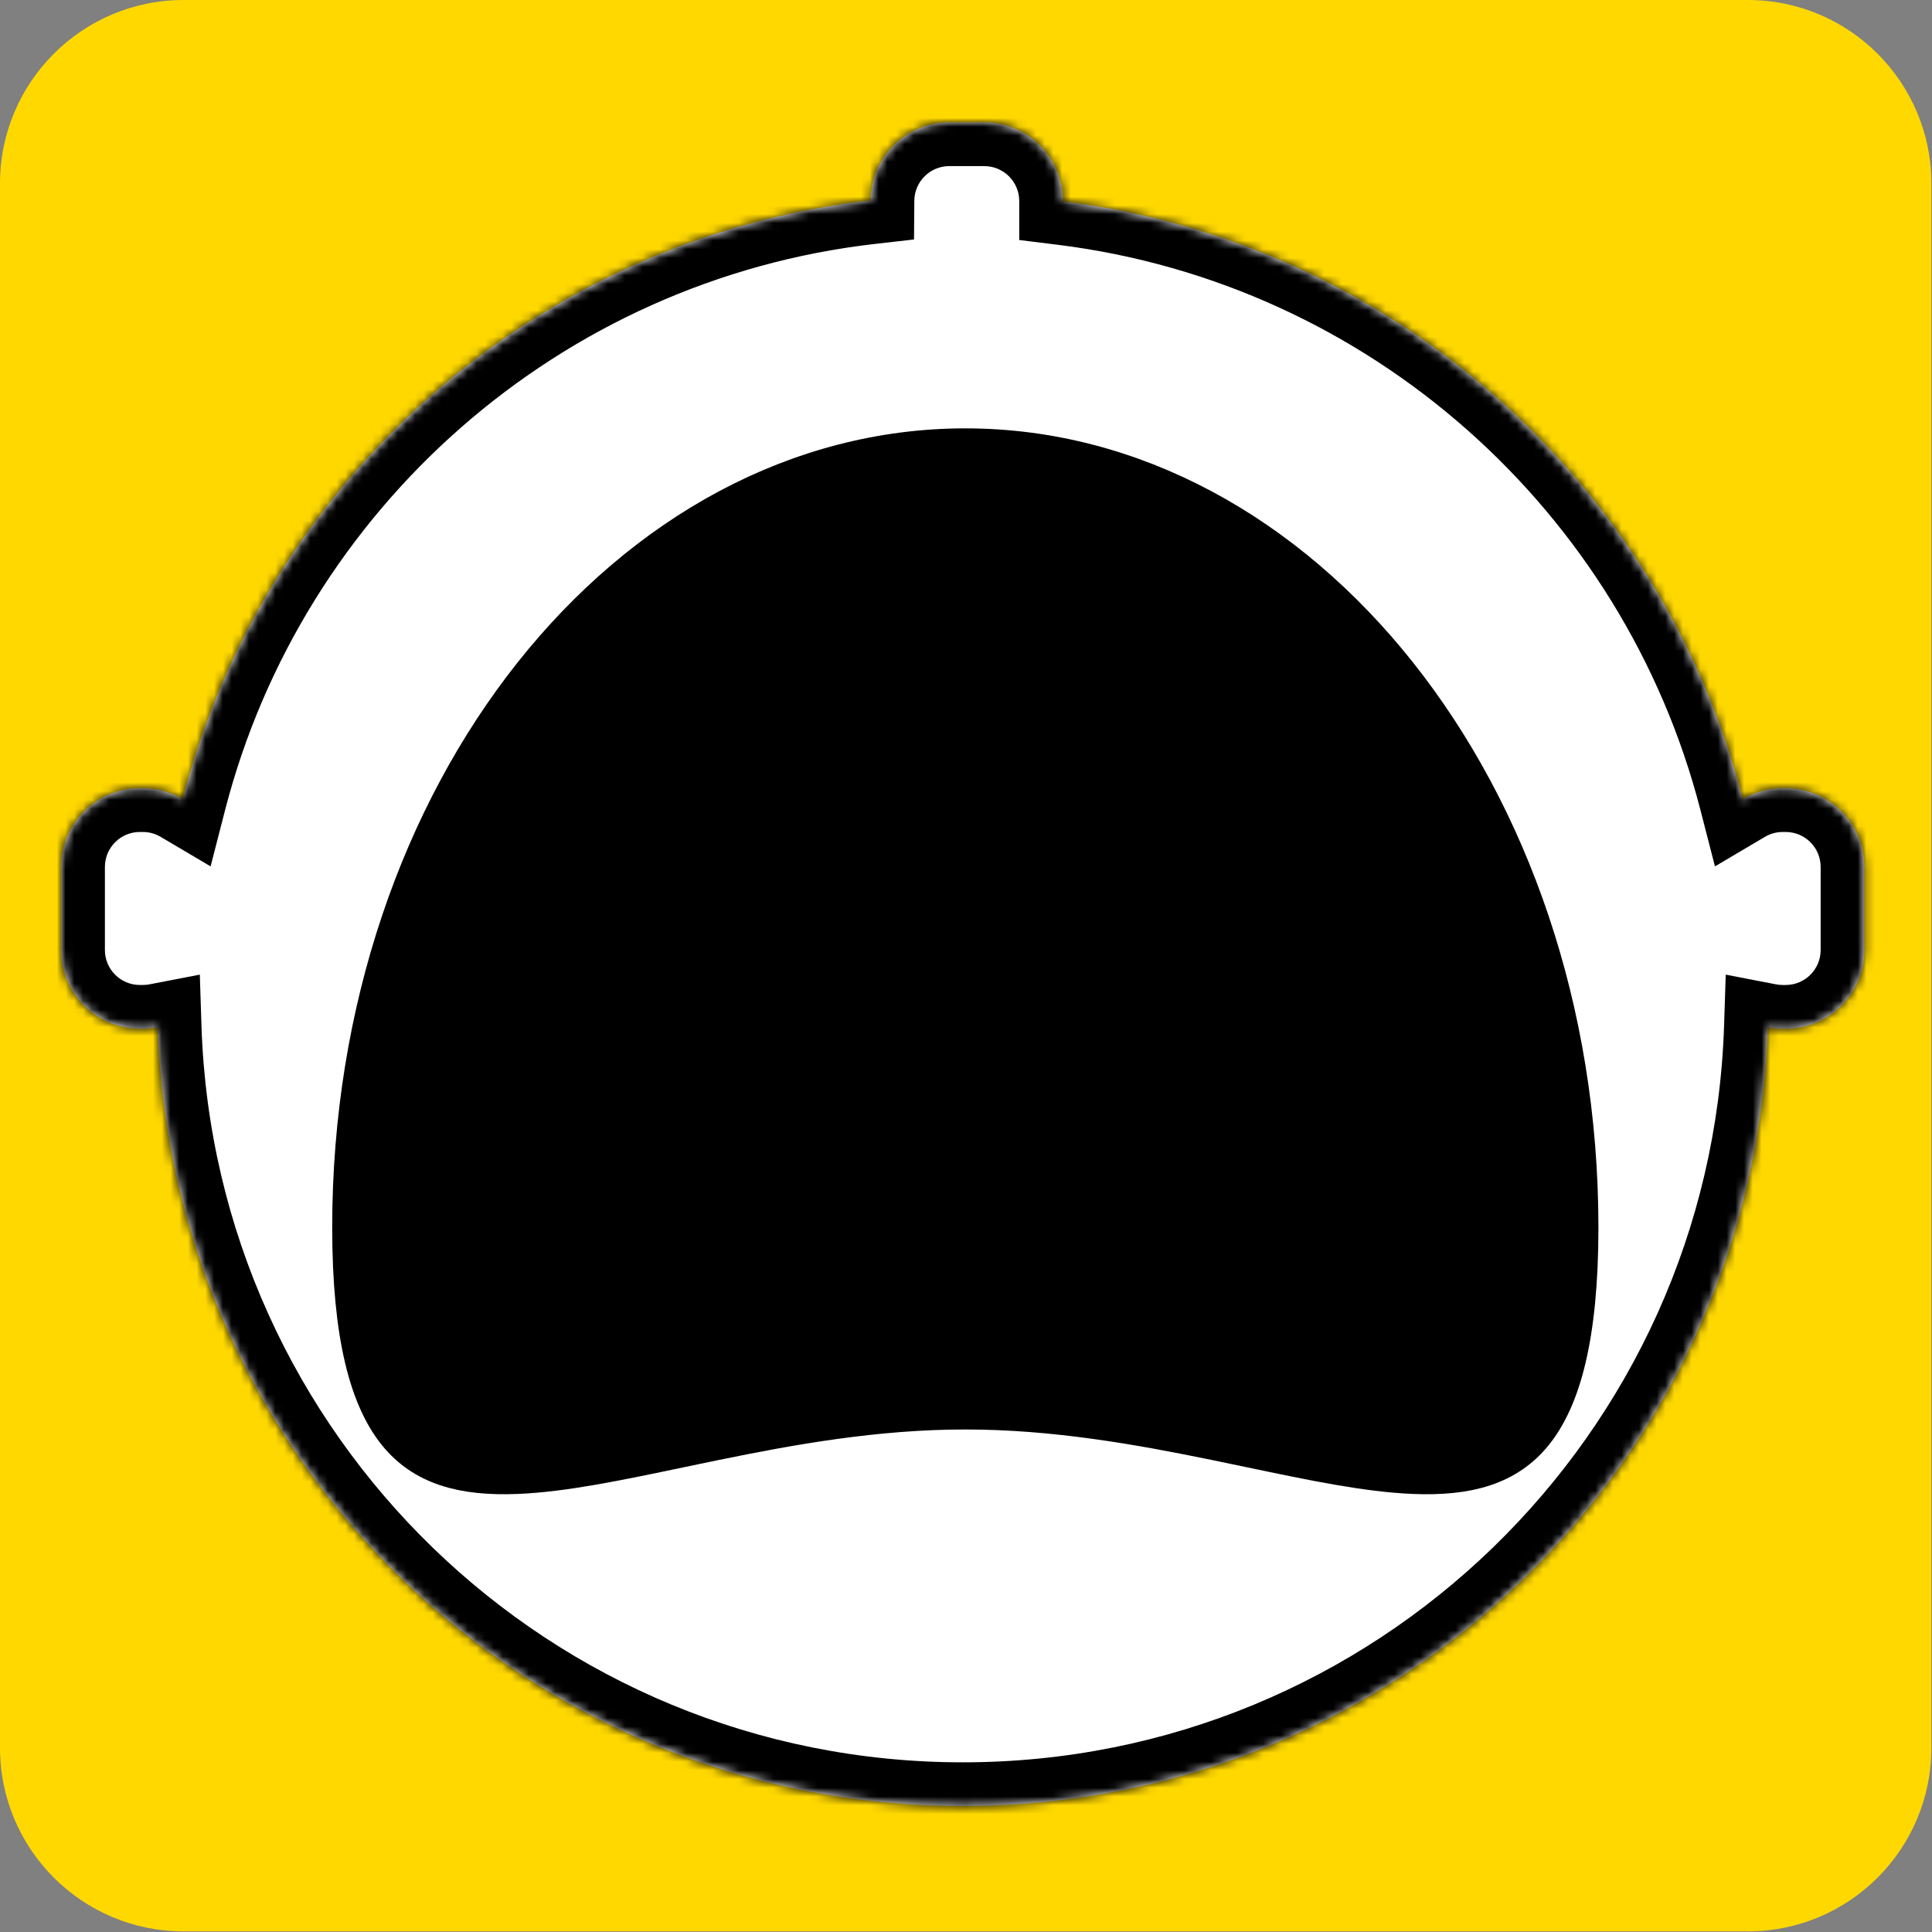
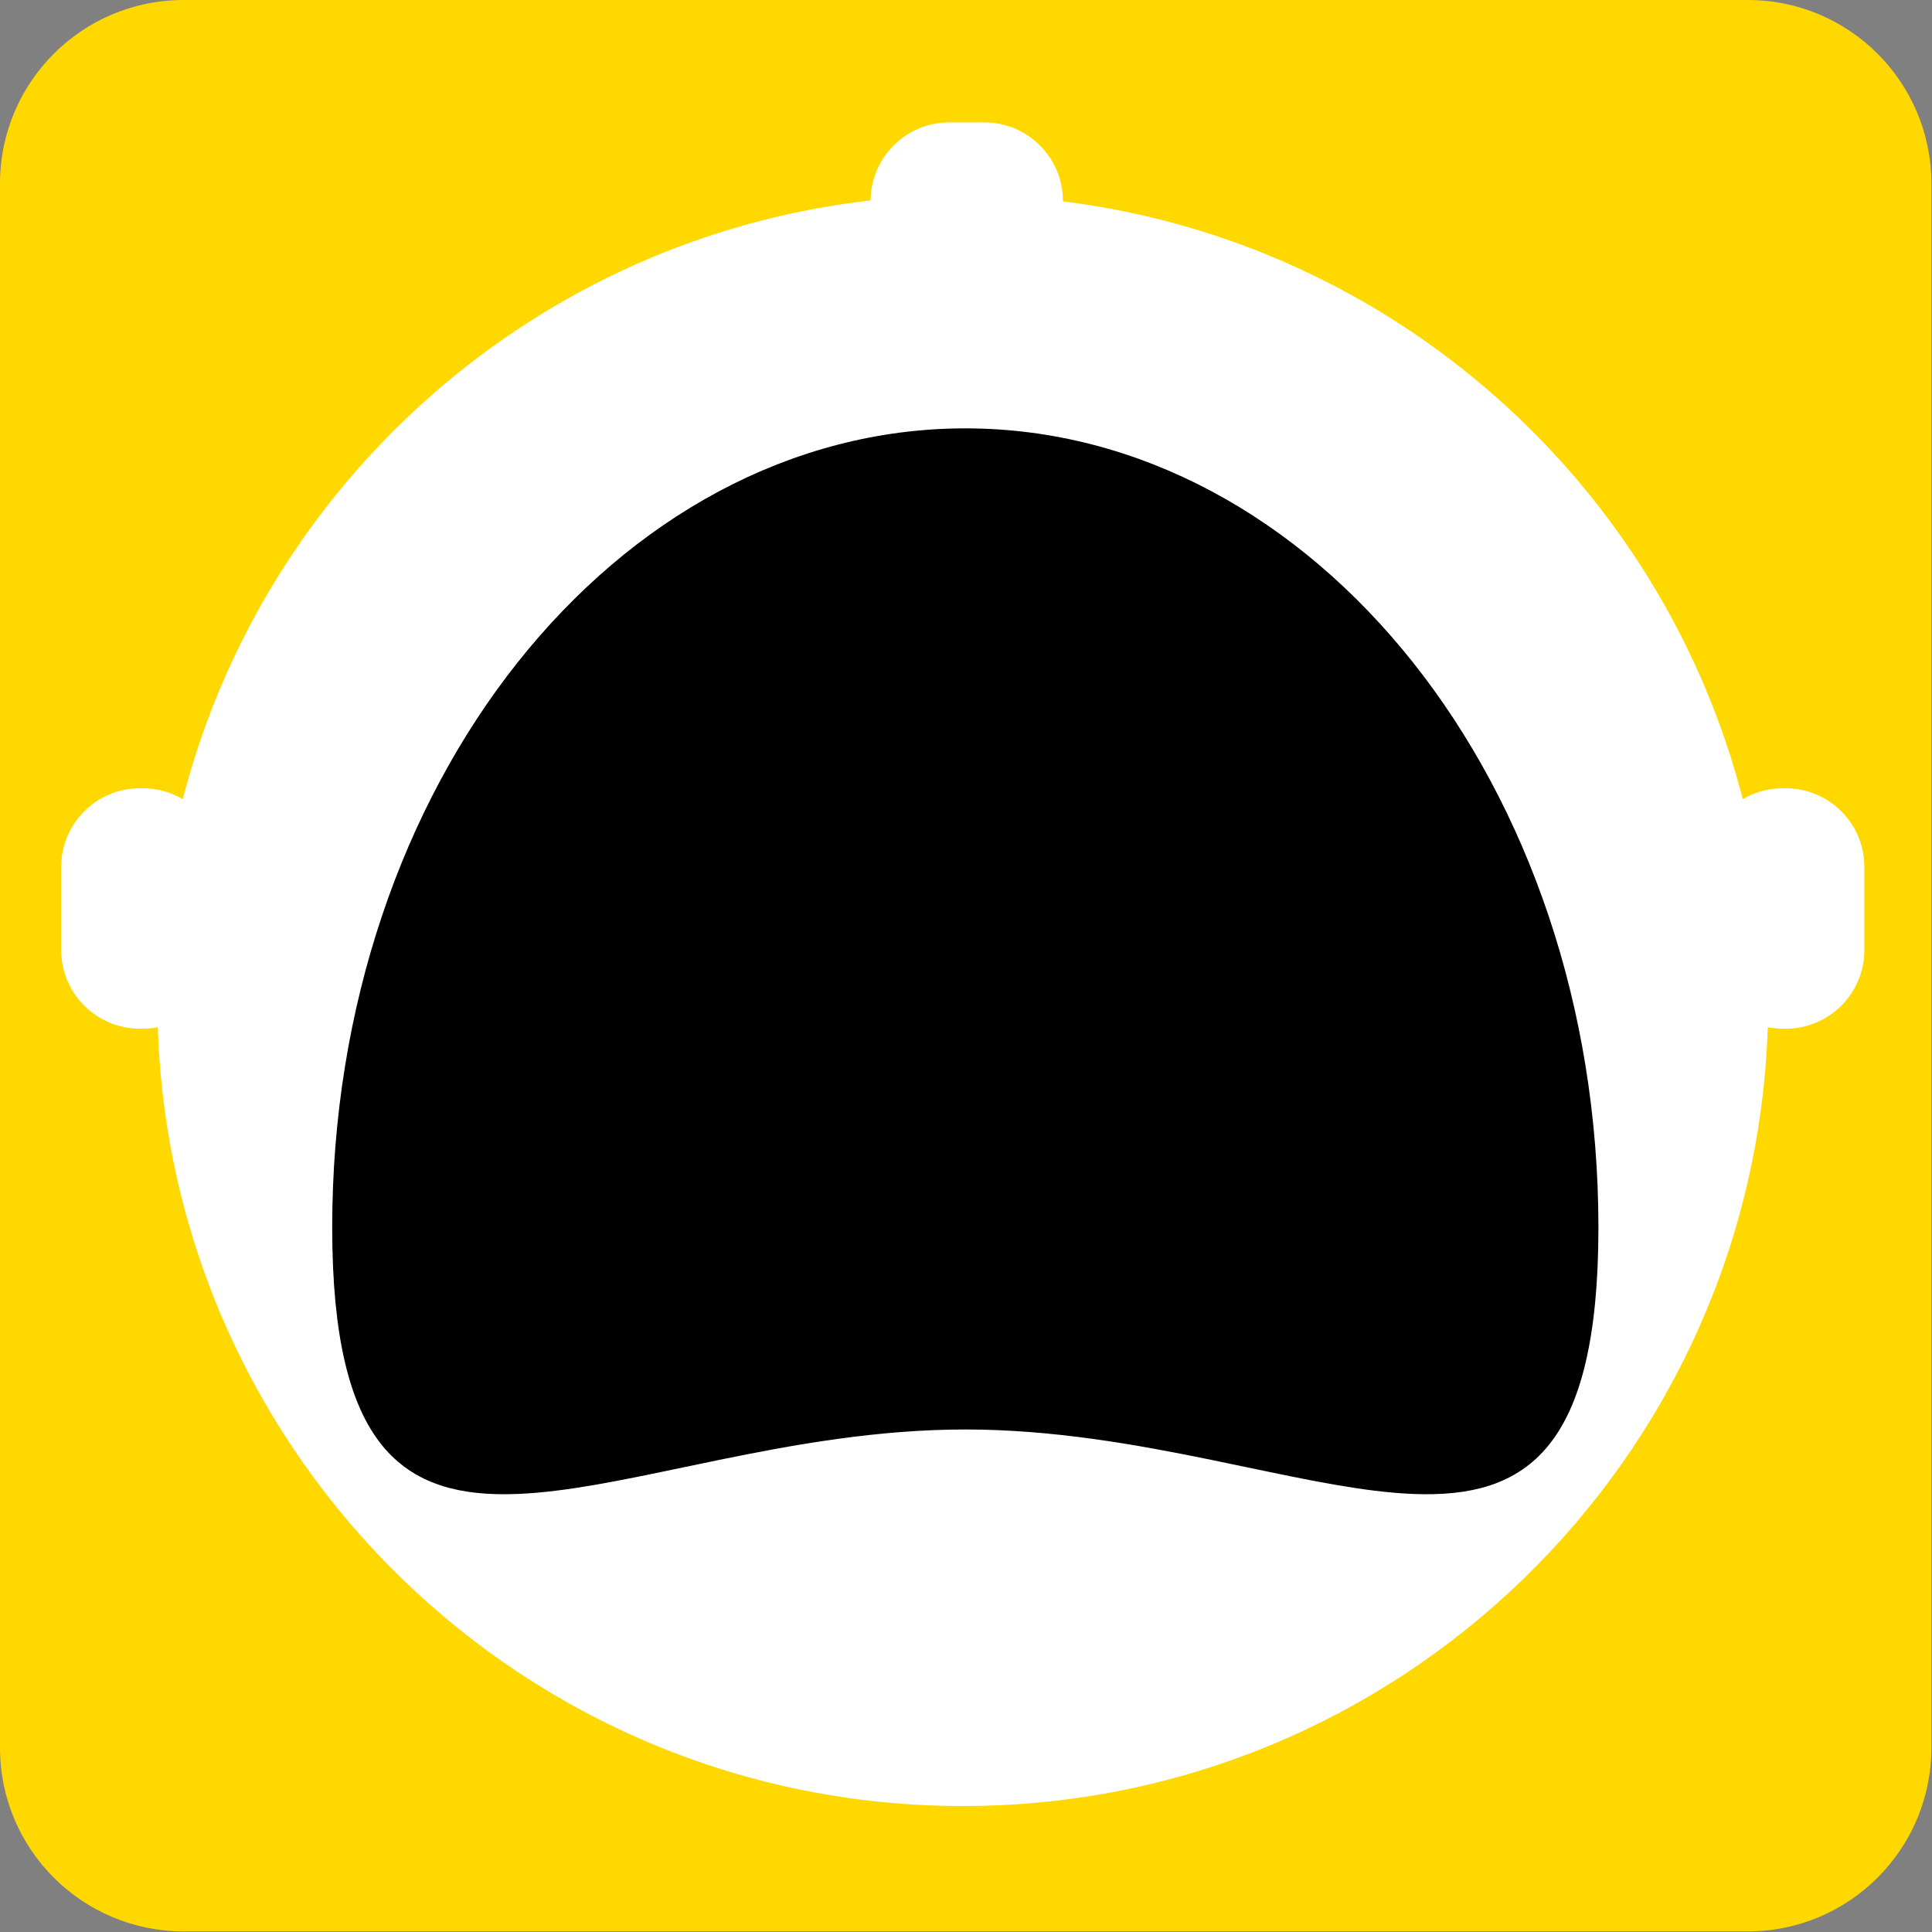
<svg xmlns="http://www.w3.org/2000/svg" width="221" height="221" viewBox="0 0 221 221" fill="none">
  <rect x="0" y="0" width="221" height="221" fill="#808080" stroke="none" />
  <path d="M0 21C0 9.402 9.402 0 21 0H199.93C211.528 0 220.93 9.402 220.93 21V199.93C220.93 211.528 211.528 220.93 199.93 220.93H21C9.402 220.93 0 211.528 0 199.93V21Z" fill="#FFD800" />
  <mask id="path-2-inside-1_173_79829" fill="white">
-     <path fill-rule="evenodd" clip-rule="evenodd" d="M121.59 23.036C159.366 27.722 190.05 55.277 199.357 91.416C200.696 90.624 202.259 90.17 203.928 90.17H204.263C209.233 90.17 213.263 94.199 213.263 99.17V108.672C213.263 113.642 209.233 117.672 204.263 117.672H203.928C203.342 117.672 202.768 117.615 202.213 117.508C200.605 166.98 159.994 206.591 110.131 206.591C60.269 206.591 19.658 166.98 18.05 117.508C17.495 117.615 16.921 117.671 16.334 117.671H16C11.029 117.671 7 113.641 7 108.671V99.169C7 94.199 11.029 90.169 16 90.169H16.334C18.004 90.169 19.567 90.624 20.907 91.415C30.289 54.985 61.394 27.277 99.589 22.927C99.629 17.99 103.643 14 108.589 14H112.59C117.561 14 121.59 18.029 121.59 23V23.036Z" />
-   </mask>
+     </mask>
  <path fill-rule="evenodd" clip-rule="evenodd" d="M121.59 23.036C159.366 27.722 190.05 55.277 199.357 91.416C200.696 90.624 202.259 90.17 203.928 90.17H204.263C209.233 90.17 213.263 94.199 213.263 99.17V108.672C213.263 113.642 209.233 117.672 204.263 117.672H203.928C203.342 117.672 202.768 117.615 202.213 117.508C200.605 166.98 159.994 206.591 110.131 206.591C60.269 206.591 19.658 166.98 18.05 117.508C17.495 117.615 16.921 117.671 16.334 117.671H16C11.029 117.671 7 113.641 7 108.671V99.169C7 94.199 11.029 90.169 16 90.169H16.334C18.004 90.169 19.567 90.624 20.907 91.415C30.289 54.985 61.394 27.277 99.589 22.927C99.629 17.99 103.643 14 108.589 14H112.59C117.561 14 121.59 18.029 121.59 23V23.036Z" fill="white" />
-   <path d="M199.357 91.416L194.514 92.663L196.173 99.104L201.9 95.721L199.357 91.416ZM121.59 23.036H116.59V27.454L120.975 27.998L121.59 23.036ZM202.213 117.508L203.16 112.599L197.406 111.488L197.215 117.346L202.213 117.508ZM18.05 117.508L23.047 117.345L22.857 111.487L17.103 112.598L18.05 117.508ZM20.907 91.415L18.363 95.72L24.09 99.104L25.748 92.662L20.907 91.415ZM99.589 22.927L100.155 27.894L104.554 27.393L104.589 22.966L99.589 22.927ZM204.199 90.169C194.386 52.066 162.045 23.016 122.206 18.074L120.975 27.998C156.687 32.428 185.714 58.488 194.514 92.663L204.199 90.169ZM203.928 85.17C201.34 85.17 198.902 85.877 196.813 87.111L201.9 95.721C202.491 95.371 203.178 95.17 203.928 95.17V85.17ZM204.263 85.17H203.928V95.17H204.263V85.17ZM218.263 99.17C218.263 91.438 211.995 85.17 204.263 85.17V95.17C206.472 95.17 208.263 96.961 208.263 99.17H218.263ZM218.263 108.672V99.17H208.263V108.672H218.263ZM204.263 122.672C211.995 122.672 218.263 116.403 218.263 108.672H208.263C208.263 110.881 206.472 112.672 204.263 112.672V122.672ZM203.928 122.672H204.263V112.672H203.928V122.672ZM201.265 122.418C202.131 122.585 203.022 122.672 203.928 122.672V112.672C203.661 112.672 203.405 112.646 203.16 112.599L201.265 122.418ZM110.131 211.591C162.701 211.591 205.515 169.83 207.21 117.671L197.215 117.346C195.695 164.13 157.287 201.591 110.131 201.591V211.591ZM13.053 117.67C14.748 169.83 57.562 211.591 110.131 211.591V201.591C62.976 201.591 24.568 164.129 23.047 117.345L13.053 117.67ZM16.334 122.671C17.241 122.671 18.132 122.584 18.998 122.417L17.103 112.598C16.858 112.645 16.602 112.671 16.334 112.671V122.671ZM16 122.671H16.334V112.671H16V122.671ZM2 108.671C2 116.403 8.268 122.671 16 122.671V112.671C13.791 112.671 12 110.88 12 108.671H2ZM2 99.169V108.671H12V99.169H2ZM16 85.169C8.268 85.169 2 91.437 2 99.169H12C12 96.96 13.791 95.169 16 95.169V85.169ZM16.334 85.169H16V95.169H16.334V85.169ZM23.45 87.111C21.361 85.876 18.923 85.169 16.334 85.169V95.169C17.084 95.169 17.772 95.371 18.363 95.72L23.45 87.111ZM99.023 17.959C58.742 22.547 25.956 51.758 16.064 90.168L25.748 92.662C34.621 58.211 64.046 32.008 100.155 27.894L99.023 17.959ZM108.589 9C100.895 9 94.651 15.206 94.59 22.887L104.589 22.966C104.607 20.773 106.391 19 108.589 19V9ZM112.59 9H108.589V19H112.59V9ZM126.59 23C126.59 15.268 120.322 9 112.59 9V19C114.8 19 116.59 20.791 116.59 23H126.59ZM126.59 23.036V23H116.59V23.036H126.59Z" fill="black" mask="url(#path-2-inside-1_173_79829)" />
  <path d="M110.421 161.017C100.154 161.017 90.421 162.773 81.729 164.555C80.327 164.843 78.957 165.13 77.62 165.41C70.554 166.89 64.399 168.179 59.11 168.394C52.913 168.645 48.582 167.386 45.635 163.741C42.533 159.904 40.5 152.892 40.5 140.405C40.5 90.73 72.316 51.5 110.421 51.5C148.526 51.5 180.342 90.73 180.342 140.405C180.342 152.892 178.309 159.904 175.207 163.741C172.261 167.386 167.929 168.645 161.732 168.394C156.443 168.179 150.288 166.89 143.222 165.41C141.885 165.13 140.516 164.843 139.113 164.555C130.422 162.773 120.688 161.017 110.421 161.017Z" fill="black" stroke="black" stroke-width="5" />
</svg>